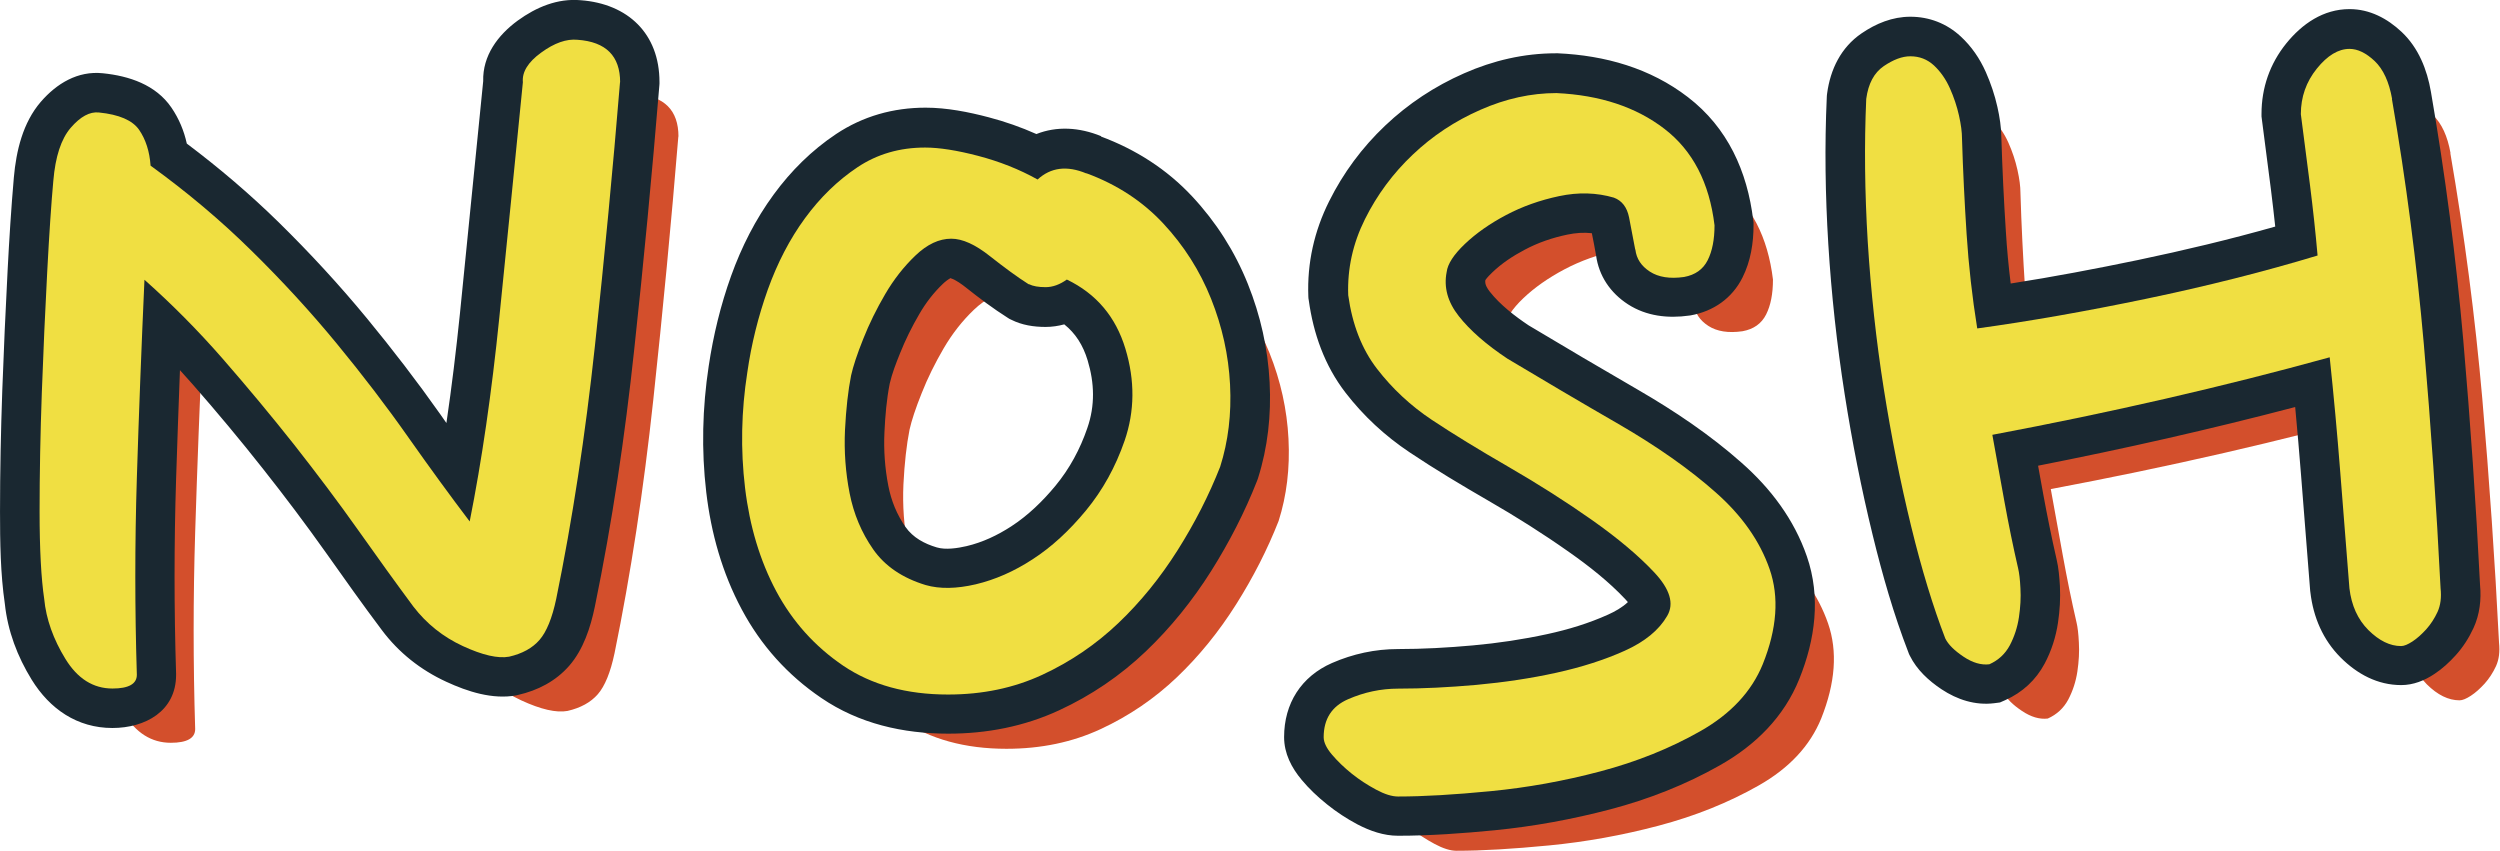
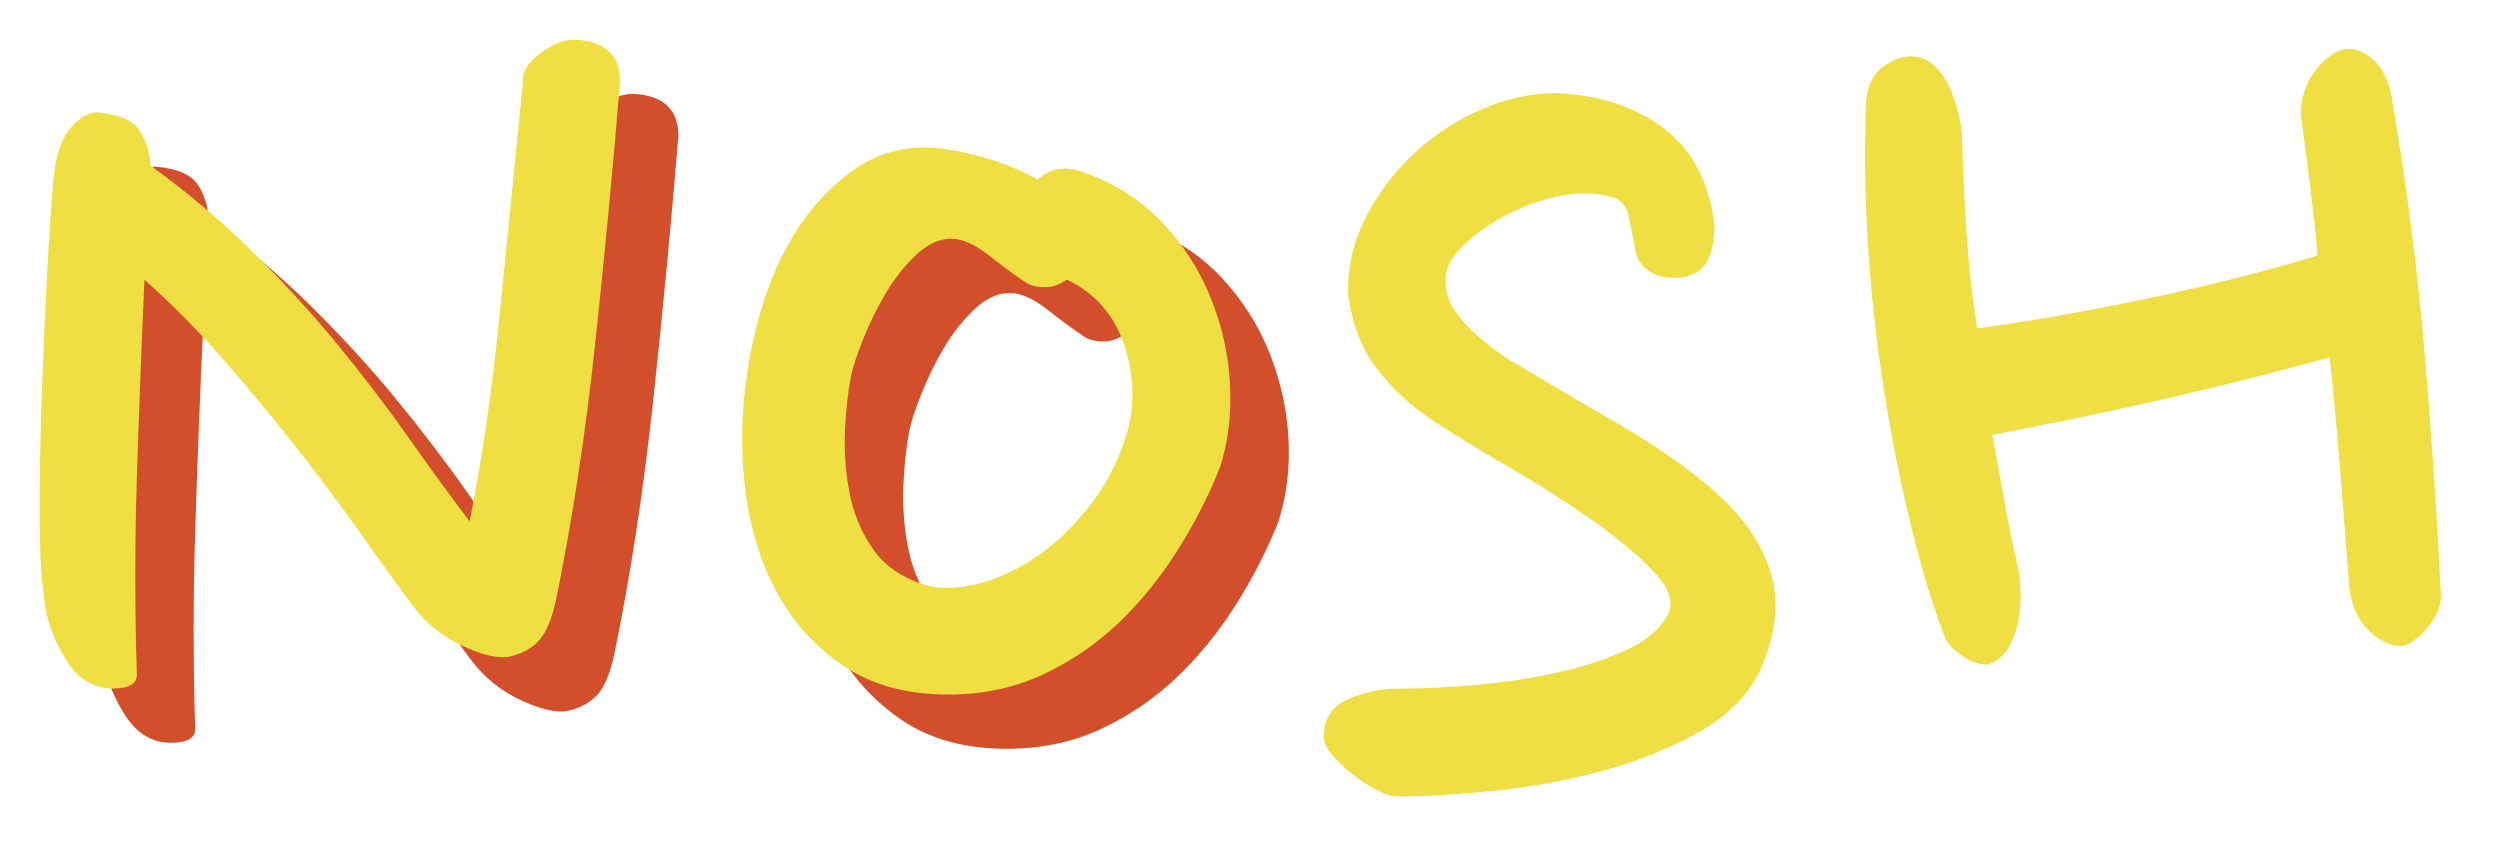
<svg xmlns="http://www.w3.org/2000/svg" xml:space="preserve" width="344.804mm" height="117.324mm" version="1.1" style="shape-rendering:geometricPrecision; text-rendering:geometricPrecision; image-rendering:optimizeQuality; fill-rule:evenodd; clip-rule:evenodd" viewBox="0 0 23314 7933">
  <defs>
    <style type="text/css">
   
    .fil1 {fill:#1A2831}
    .fil0 {fill:#D34F2C;fill-rule:nonzero}
    .fil2 {fill:#F0DF42;fill-rule:nonzero}
   
  </style>
  </defs>
  <g id="Réteg_x0020_1">
    <g id="_1620199200">
      <path class="fil0" d="M6326 1272c-66,803 -144,1623 -234,2459 -90,836 -210,1623 -361,2360 -38,180 -90,307 -156,383 -66,76 -161,128 -283,156 -104,19 -248,-14 -432,-99 -184,-85 -338,-208 -461,-368 -161,-217 -333,-456 -517,-716 -184,-260 -383,-524 -595,-794 -213,-269 -435,-536 -666,-801 -231,-265 -475,-510 -730,-737 -28,624 -52,1240 -71,1849 -19,609 -19,1221 0,1835 0,85 -76,128 -227,128 -180,0 -326,-92 -439,-276 -113,-184 -180,-371 -198,-560 -28,-189 -43,-461 -43,-815 0,-354 7,-725 21,-1113 14,-387 31,-761 50,-1120 19,-359 38,-642 57,-850 19,-227 73,-392 163,-496 90,-104 177,-151 262,-142 189,19 314,73 376,163 61,90 97,201 106,333 340,246 654,510 942,794 288,283 553,572 794,865 241,293 463,583 666,872 203,288 394,550 574,787 113,-567 205,-1200 276,-1899 71,-699 144,-1431 220,-2197 -9,-94 47,-187 170,-276 123,-90 236,-130 340,-120 265,19 397,151 397,397z" />
      <path id="1" class="fil0" d="M10677 2122c283,104 522,260 716,468 194,208 342,442 446,702 104,260 163,527 177,801 14,274 -17,529 -92,765 -104,265 -236,524 -397,779 -161,255 -345,482 -553,680 -208,198 -444,359 -709,482 -265,123 -557,184 -879,184 -387,0 -713,-90 -978,-269 -265,-180 -472,-411 -624,-694 -151,-283 -248,-605 -291,-964 -43,-359 -35,-718 21,-1077 38,-265 102,-522 191,-772 90,-250 205,-472 347,-666 142,-194 305,-352 489,-475 184,-123 394,-184 631,-184 132,0 298,26 496,78 198,52 383,125 553,220 123,-113 274,-132 454,-57zm-539 1035c-104,-66 -224,-154 -361,-262 -137,-109 -257,-163 -361,-163 -113,0 -224,52 -333,156 -109,104 -203,224 -283,361 -80,137 -149,276 -205,418 -57,142 -94,255 -113,340 -28,142 -47,312 -57,510 -9,198 5,394 43,588 38,194 111,368 220,524 109,156 272,267 489,333 132,38 288,35 468,-7 180,-43 357,-120 531,-234 175,-113 340,-265 496,-454 156,-189 276,-406 361,-652 94,-274 97,-560 7,-857 -90,-298 -272,-513 -546,-645 -66,47 -132,71 -198,71 -66,0 -118,-9 -156,-28z" />
-       <path id="2" class="fil0" d="M15794 2831c-19,-104 -38,-203 -57,-298 -19,-94 -66,-156 -142,-184 -161,-47 -331,-52 -510,-14 -180,38 -345,97 -496,177 -151,80 -279,170 -383,269 -104,99 -161,187 -170,262 -28,142 9,279 113,411 104,132 255,265 454,397 331,198 676,402 1035,609 359,208 661,420 907,638 246,217 413,456 503,716 90,260 68,555 -64,886 -104,255 -298,463 -581,624 -283,161 -595,286 -935,376 -340,90 -680,151 -1020,184 -340,33 -628,50 -865,50 -57,0 -125,-21 -205,-64 -80,-43 -156,-92 -227,-149 -71,-57 -132,-116 -184,-177 -52,-61 -78,-116 -78,-163 0,-170 76,-288 227,-354 151,-66 307,-99 468,-99 227,0 470,-12 730,-35 260,-24 508,-61 744,-113 236,-52 449,-120 638,-205 189,-85 321,-194 397,-326 66,-113 26,-248 -120,-404 -146,-156 -340,-319 -581,-489 -241,-170 -501,-335 -779,-496 -279,-161 -517,-307 -716,-439 -198,-132 -368,-291 -510,-475 -142,-184 -231,-413 -269,-687 -9,-246 43,-482 156,-709 113,-227 262,-428 446,-602 184,-175 394,-314 631,-418 236,-104 472,-156 709,-156 406,19 742,130 1006,333 265,203 420,503 468,900 0,132 -21,241 -64,326 -43,85 -116,137 -220,156 -132,19 -239,2 -319,-50 -80,-52 -125,-120 -135,-205z" />
-       <path id="3" class="fil0" d="M22851 1428c132,765 231,1528 298,2289 66,761 118,1519 156,2275 9,85 0,158 -28,220 -28,61 -64,116 -106,163 -43,47 -85,85 -128,113 -43,28 -78,43 -106,43 -104,0 -205,-50 -305,-149 -99,-99 -158,-229 -177,-390 -28,-359 -57,-718 -85,-1077 -28,-359 -61,-718 -99,-1077 -992,274 -2041,515 -3146,723 38,208 76,416 113,624 38,208 80,416 128,624 9,38 17,99 21,184 5,85 0,175 -14,269 -14,94 -43,182 -85,262 -43,80 -106,139 -191,177 -76,9 -156,-14 -241,-71 -85,-57 -142,-113 -170,-170 -113,-293 -220,-642 -319,-1049 -99,-406 -184,-834 -255,-1283 -71,-449 -120,-905 -149,-1368 -28,-463 -33,-907 -14,-1332 19,-142 73,-243 163,-305 90,-61 172,-92 248,-92 85,0 158,28 220,85 61,57 111,128 149,213 38,85 66,170 85,255 19,85 28,156 28,213 9,302 24,600 43,893 19,293 52,586 99,879 482,-66 1006,-158 1573,-276 567,-118 1101,-253 1601,-404 -19,-217 -43,-437 -71,-659 -28,-222 -57,-442 -85,-659 0,-161 50,-302 149,-425 99,-123 201,-184 305,-184 76,0 154,38 234,113 80,76 135,194 163,354z" />
      <g>
-         <path class="fil1" d="M1678 3452c-13,339 -25,678 -36,1017 -19,604 -19,1209 0,1813l0 6 0 6c0,339 -289,495 -594,495 -328,0 -584,-177 -753,-451 -133,-216 -223,-453 -250,-707 -41,-278 -45,-580 -45,-861 0,-375 8,-751 21,-1126 14,-375 30,-750 50,-1126 15,-288 33,-576 58,-863 22,-249 84,-511 251,-705 148,-171 344,-291 578,-267 246,25 495,107 641,321 70,103 117,216 143,335 302,227 590,472 860,737 288,283 563,581 820,893 238,289 467,587 683,893 19,28 39,55 58,83 50,-339 91,-680 126,-1020 73,-723 145,-1445 217,-2168 -6,-237 135,-428 322,-565 172,-125 371,-209 587,-190 441,33 735,312 735,763l0 15 -1 15c-68,824 -146,1646 -235,2468 -86,803 -204,1604 -367,2395 -40,193 -107,400 -239,551 -126,144 -293,230 -478,272l-8 2 -8 2c-221,40 -453,-35 -652,-127 -239,-110 -443,-271 -601,-482 -179,-238 -351,-481 -523,-724 -188,-265 -383,-524 -584,-778 -211,-268 -430,-530 -654,-786 -40,-45 -80,-90 -121,-135zm8589 -2179c325,121 614,305 851,559 223,239 397,512 519,816 118,294 187,602 203,918 16,303 -17,607 -109,896l-4 11 -4 11c-115,293 -260,574 -428,841 -173,274 -376,527 -610,750 -238,227 -509,411 -808,549 -326,151 -675,218 -1034,218 -422,0 -832,-93 -1184,-333 -314,-213 -563,-490 -742,-826 -182,-340 -286,-711 -331,-1094 -46,-392 -36,-785 23,-1175 43,-287 111,-568 209,-841 97,-270 227,-527 397,-759 161,-220 354,-412 582,-564 251,-167 534,-246 835,-246 196,0 400,40 589,90 152,40 301,92 444,156 189,-75 399,-64 604,20zm4580 902c-77,-9 -154,-3 -231,13 -139,29 -274,75 -399,142 -108,57 -213,126 -301,211 -17,16 -48,47 -64,71 -7,41 18,78 42,109 95,121 234,228 361,313 339,203 680,404 1022,602 340,197 672,420 966,681 271,239 488,527 607,871 132,381 78,776 -70,1143 -143,356 -410,619 -741,806 -321,182 -666,317 -1023,411 -354,93 -714,159 -1079,195 -298,29 -601,51 -900,51 -133,0 -261,-45 -378,-106 -100,-53 -196,-116 -284,-187 -85,-68 -165,-143 -235,-227 -96,-114 -165,-248 -165,-400 0,-313 159,-565 447,-691 195,-85 402,-130 615,-130 232,0 465,-13 697,-34 235,-21 468,-56 698,-106 193,-42 385,-100 566,-182 60,-27 131,-66 183,-116 -9,-11 -18,-20 -24,-27 -154,-164 -341,-311 -525,-440 -242,-171 -494,-330 -751,-478 -249,-144 -497,-292 -736,-452 -229,-153 -430,-339 -598,-557 -194,-252 -299,-549 -342,-861l-3 -18 -1 -18c-12,-311 55,-609 194,-887 132,-265 307,-501 522,-705 216,-205 463,-368 736,-488 272,-120 559,-187 857,-187l9 0 9 0c439,20 861,138 1213,409 370,284 554,691 609,1148l3 22 0 22c0,168 -27,339 -103,490 -97,194 -271,315 -483,353l-7 1 -7 1c-198,28 -399,6 -571,-105 -164,-106 -272,-265 -298,-458 -12,-68 -25,-137 -39,-205zm4160 2171c16,88 32,177 48,265 37,202 78,404 124,605 19,79 26,167 31,248 6,115 -1,230 -18,344 -20,133 -61,261 -124,380 -82,154 -208,270 -367,341l-50 22 -54 7c-176,22 -345,-33 -491,-130 -120,-80 -230,-181 -295,-312l-8 -16 -6 -16c-137,-354 -243,-725 -333,-1094 -106,-433 -192,-872 -261,-1312 -73,-465 -124,-933 -153,-1403 -28,-456 -35,-914 -14,-1371l1 -16 2 -16c30,-225 129,-429 320,-560 136,-93 289,-156 456,-156 177,0 339,63 469,183 102,94 179,207 235,333 46,104 83,213 108,325 21,93 36,190 37,286 9,292 23,584 42,876 10,162 25,324 45,485 397,-62 792,-137 1186,-219 430,-90 858,-192 1281,-312 -12,-115 -26,-230 -40,-345 -28,-219 -56,-439 -85,-658l-3 -24 0 -24c0,-243 78,-467 230,-656 149,-184 346,-321 591,-321 188,0 352,87 486,213 157,148 237,350 273,559 133,769 234,1543 302,2320 66,758 118,1518 156,2278 13,137 -3,276 -61,402 -43,93 -98,179 -167,255 -59,65 -124,125 -197,173 -93,62 -197,104 -310,104 -221,0 -411,-103 -565,-257 -165,-165 -255,-376 -282,-607l-1 -7 -1 -7c-28,-359 -57,-718 -85,-1077 -17,-213 -35,-426 -55,-638 -793,208 -1593,389 -2397,547zm-10138 -1753c-20,4 -65,43 -76,54 -87,83 -160,178 -220,282 -69,118 -130,241 -181,369 -35,87 -74,187 -95,280 -29,147 -42,302 -49,452 -8,168 4,335 36,500 27,139 79,268 160,384 70,100 177,157 292,191 83,25 196,7 278,-12 149,-35 288,-101 416,-184 157,-102 294,-235 413,-379 132,-160 230,-342 297,-538 73,-210 67,-419 3,-631 -43,-142 -113,-252 -218,-336 -56,15 -114,24 -174,24 -111,0 -221,-17 -320,-67l-17 -8 -16 -10c-136,-86 -266,-184 -392,-284 -27,-22 -98,-74 -136,-83z" />
-       </g>
+         </g>
      <path class="fil2" d="M5782 766c-66,803 -144,1623 -234,2459 -90,836 -210,1623 -361,2360 -38,180 -90,307 -156,383 -66,76 -161,128 -283,156 -104,19 -248,-14 -432,-99 -184,-85 -338,-208 -461,-368 -161,-217 -333,-456 -517,-716 -184,-260 -383,-524 -595,-794 -213,-269 -435,-536 -666,-801 -231,-265 -475,-510 -730,-737 -28,624 -52,1240 -71,1849 -19,609 -19,1221 0,1835 0,85 -76,128 -227,128 -180,0 -326,-92 -439,-276 -113,-184 -180,-371 -198,-560 -28,-189 -43,-461 -43,-815 0,-354 7,-725 21,-1113 14,-387 31,-761 50,-1120 19,-359 38,-642 57,-850 19,-227 73,-392 163,-496 90,-104 177,-151 262,-142 189,19 314,73 376,163 61,90 97,201 106,333 340,246 654,510 942,794 288,283 553,572 794,865 241,293 463,583 666,872 203,288 394,550 574,787 113,-567 205,-1200 276,-1899 71,-699 144,-1431 220,-2197 -9,-94 47,-187 170,-276 123,-90 236,-130 340,-120 265,19 397,151 397,397z" />
      <path id="1" class="fil2" d="M10132 1616c283,104 522,260 716,468 194,208 342,442 446,702 104,260 163,527 177,801 14,274 -17,529 -92,765 -104,265 -236,524 -397,779 -161,255 -345,482 -553,680 -208,198 -444,359 -709,482 -265,123 -557,184 -879,184 -387,0 -713,-90 -978,-269 -265,-180 -472,-411 -624,-694 -151,-283 -248,-605 -291,-964 -43,-359 -35,-718 21,-1077 38,-265 102,-522 191,-772 90,-250 205,-472 347,-666 142,-194 305,-352 489,-475 184,-123 394,-184 631,-184 132,0 298,26 496,78 198,52 383,125 553,220 123,-113 274,-132 454,-57zm-539 1035c-104,-66 -224,-154 -361,-262 -137,-109 -257,-163 -361,-163 -113,0 -224,52 -333,156 -109,104 -203,224 -283,361 -80,137 -149,276 -205,418 -57,142 -94,255 -113,340 -28,142 -47,312 -57,510 -9,198 5,394 43,588 38,194 111,368 220,524 109,156 272,267 489,333 132,38 288,35 468,-7 180,-43 357,-120 531,-234 175,-113 340,-265 496,-454 156,-189 276,-406 361,-652 94,-274 97,-560 7,-857 -90,-298 -272,-513 -546,-645 -66,47 -132,71 -198,71 -66,0 -118,-9 -156,-28z" />
      <path id="2" class="fil2" d="M15249 2325c-19,-104 -38,-203 -57,-298 -19,-94 -66,-156 -142,-184 -161,-47 -331,-52 -510,-14 -180,38 -345,97 -496,177 -151,80 -279,170 -383,269 -104,99 -161,187 -170,262 -28,142 9,279 113,411 104,132 255,265 454,397 331,198 676,402 1035,609 359,208 661,420 907,638 246,217 413,456 503,716 90,260 69,555 -64,886 -104,255 -298,463 -581,624 -283,161 -595,286 -935,376 -340,90 -680,151 -1020,184 -340,33 -628,50 -865,50 -57,0 -125,-21 -205,-64 -80,-43 -156,-92 -227,-149 -71,-57 -132,-116 -184,-177 -52,-61 -78,-116 -78,-163 0,-170 76,-288 227,-354 151,-66 307,-99 468,-99 227,0 470,-12 730,-35 260,-24 508,-61 744,-113 236,-52 449,-120 638,-205 189,-85 321,-194 397,-326 66,-113 26,-248 -120,-404 -146,-156 -340,-319 -581,-489 -241,-170 -501,-335 -779,-496 -279,-161 -517,-307 -716,-439 -198,-132 -368,-291 -510,-475 -142,-184 -231,-413 -269,-687 -9,-246 43,-482 156,-709 113,-227 262,-428 446,-602 184,-175 394,-314 631,-418 236,-104 472,-156 709,-156 406,19 742,130 1006,333 265,203 420,503 468,900 0,132 -21,241 -64,326 -43,85 -116,137 -220,156 -132,19 -239,2 -319,-50 -80,-52 -125,-120 -135,-205z" />
      <path id="3" class="fil2" d="M22306 922c132,765 231,1528 298,2289 66,761 118,1519 156,2275 9,85 0,158 -28,220 -28,61 -64,116 -106,163 -43,47 -85,85 -128,113 -43,28 -78,43 -106,43 -104,0 -205,-50 -305,-149 -99,-99 -158,-229 -177,-390 -28,-359 -57,-718 -85,-1077 -28,-359 -61,-718 -99,-1077 -992,274 -2041,515 -3146,723 38,208 76,416 113,624 38,208 80,416 128,624 9,38 17,99 21,184 5,85 0,175 -14,269 -14,94 -43,182 -85,262 -43,80 -106,139 -191,177 -76,9 -156,-14 -241,-71 -85,-57 -142,-113 -170,-170 -113,-293 -220,-642 -319,-1049 -99,-406 -184,-834 -255,-1283 -71,-449 -120,-905 -149,-1368 -28,-463 -33,-907 -14,-1332 19,-142 73,-243 163,-305 90,-61 172,-92 248,-92 85,0 158,28 220,85 61,57 111,128 149,213 38,85 66,170 85,255 19,85 28,156 28,213 9,302 24,600 43,893 19,293 52,586 99,879 482,-66 1006,-158 1573,-276 567,-118 1101,-253 1601,-404 -19,-217 -43,-437 -71,-659 -28,-222 -57,-442 -85,-659 0,-161 50,-302 149,-425 99,-123 201,-184 305,-184 76,0 154,38 234,113 80,76 135,194 163,354z" />
    </g>
  </g>
</svg>